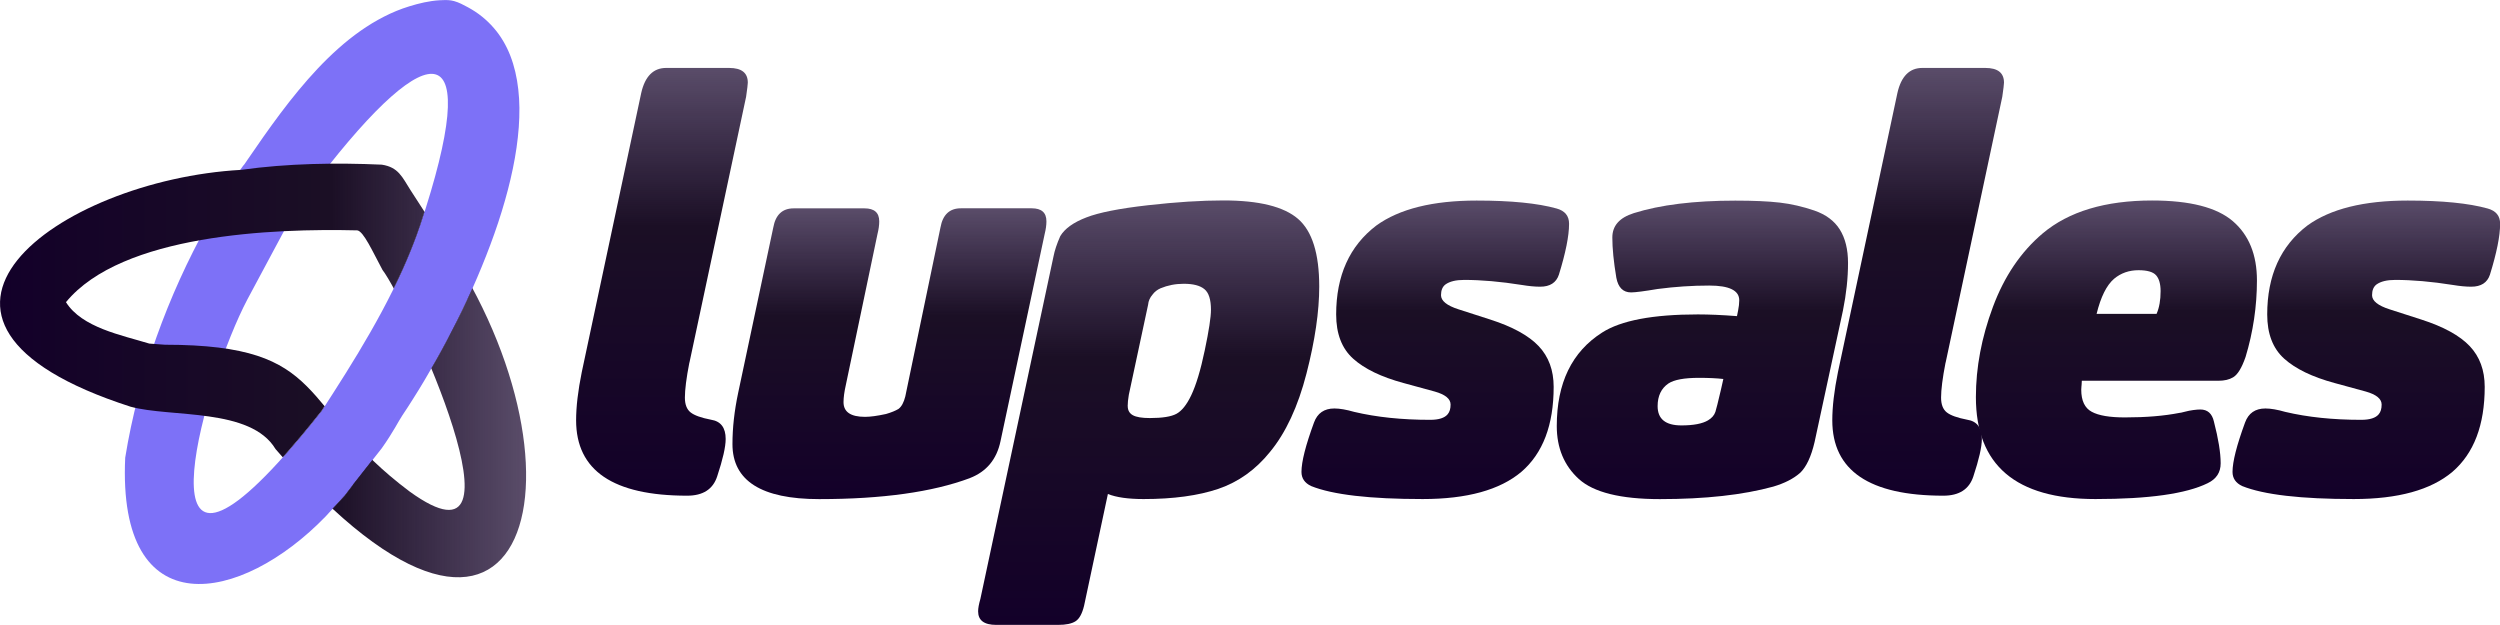
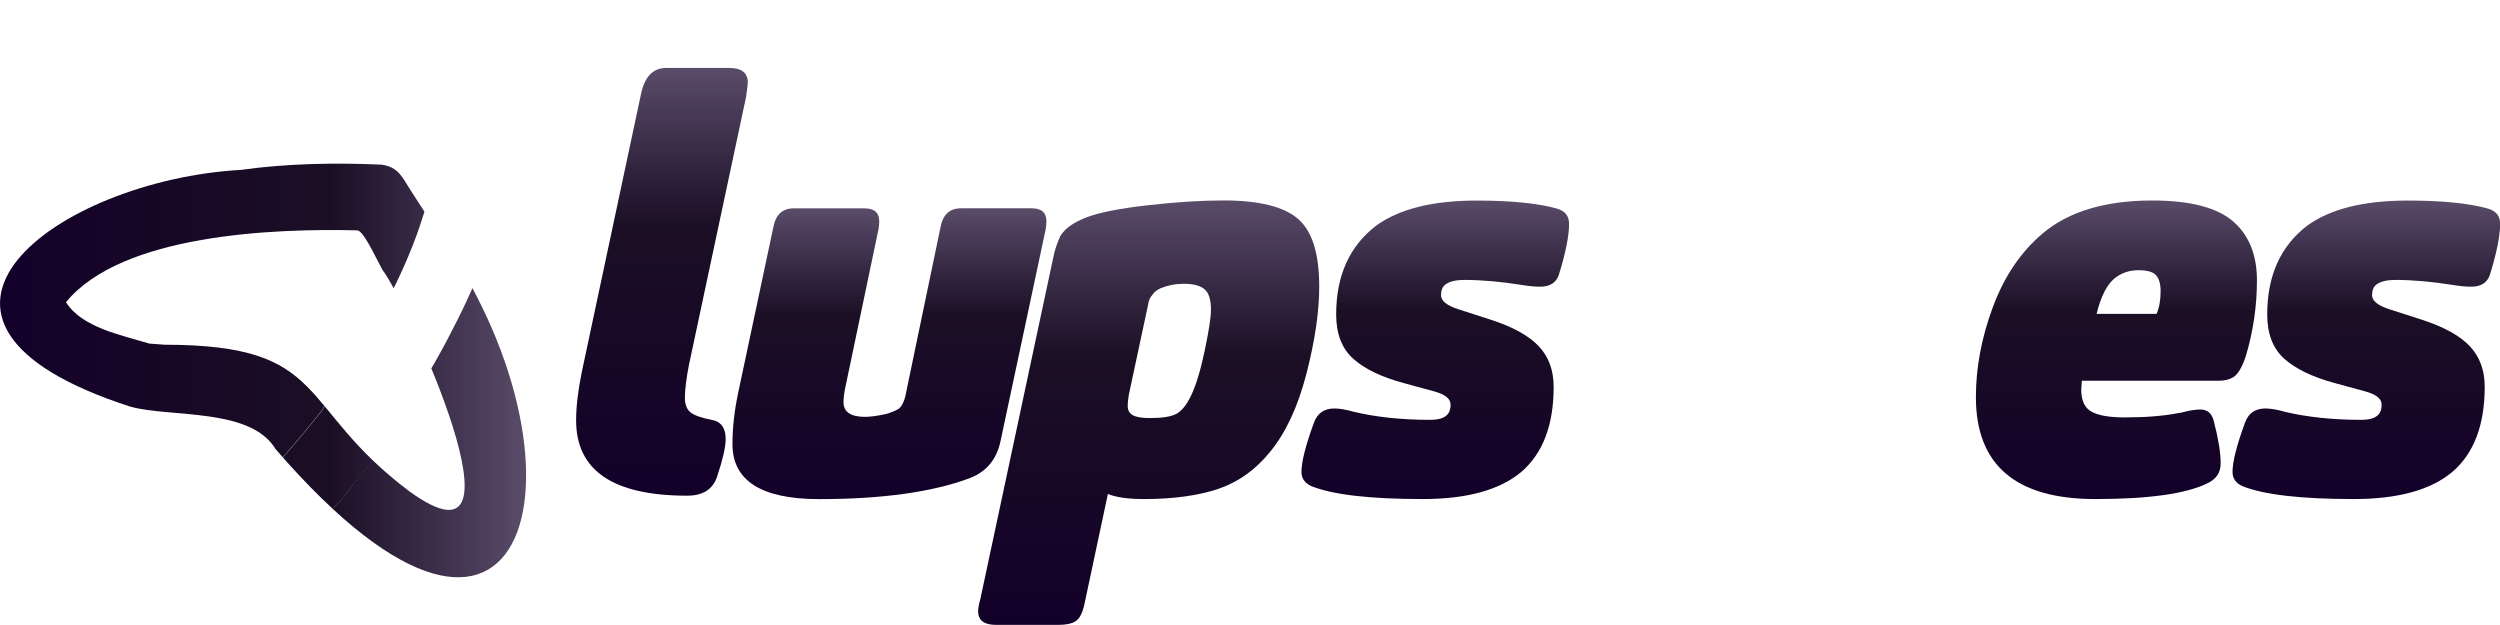
<svg xmlns="http://www.w3.org/2000/svg" xmlns:xlink="http://www.w3.org/1999/xlink" id="Layer_2" data-name="Layer 2" viewBox="0 0 394.15 98.52">
  <defs>
    <style>
      .cls-1 {
        fill: none;
      }

      .cls-2 {
        fill: url(#linear-gradient-8);
      }

      .cls-3 {
        fill: url(#linear-gradient-7);
      }

      .cls-4 {
        fill: url(#linear-gradient-5);
      }

      .cls-5 {
        fill: url(#linear-gradient-6);
      }

      .cls-6 {
        fill: url(#linear-gradient-9);
      }

      .cls-7 {
        fill: url(#linear-gradient-4);
      }

      .cls-8 {
        fill: url(#linear-gradient-3);
      }

      .cls-9 {
        fill: url(#linear-gradient-2);
      }

      .cls-10 {
        fill: url(#linear-gradient);
      }

      .cls-11 {
        fill: #7d71f7;
      }

      .cls-12 {
        clip-path: url(#clippath-1);
      }

      .cls-13 {
        clip-path: url(#clippath-2);
      }

      .cls-14 {
        fill: url(#linear-gradient-10);
      }

      .cls-15 {
        fill: url(#linear-gradient-11);
      }

      .cls-16 {
        clip-path: url(#clippath);
      }
    </style>
    <linearGradient id="linear-gradient" x1="104.36" y1="78.15" x2="104.36" y2="10.7" gradientUnits="userSpaceOnUse">
      <stop offset="0" stop-color="#130029" />
      <stop offset=".63" stop-color="#1b0f25" />
      <stop offset="1" stop-color="#130029" stop-opacity=".7" />
    </linearGradient>
    <linearGradient id="linear-gradient-2" x1="140.23" y1="78.69" x2="140.23" y2="32.85" xlink:href="#linear-gradient" />
    <linearGradient id="linear-gradient-3" x1="181.1" y1="98.52" x2="181.1" y2="31.6" xlink:href="#linear-gradient" />
    <linearGradient id="linear-gradient-4" x1="226.27" y1="78.69" x2="226.27" y2="31.6" xlink:href="#linear-gradient" />
    <linearGradient id="linear-gradient-5" x1="268.4" y1="78.69" x2="268.4" y2="31.6" xlink:href="#linear-gradient" />
    <linearGradient id="linear-gradient-6" x1="302.41" x2="302.41" xlink:href="#linear-gradient" />
    <linearGradient id="linear-gradient-7" x1="333.67" y1="78.69" x2="333.67" y2="31.6" xlink:href="#linear-gradient" />
    <linearGradient id="linear-gradient-8" x1="373.06" y1="78.69" x2="373.06" y2="31.6" xlink:href="#linear-gradient" />
    <clipPath id="clippath">
      <path class="cls-1" d="M52.94,64.61c-.41-.49-.8-.97-1.19-1.43-.09.14-.18.27-.26.41-.12.19-.25.38-.37.57-.1.15-.19.3-.29.45-.04.06-.08.13-.12.19,0,0-2.82,3.57-5.01,6.05h0c-.12.13-.24.27-.36.41-.1.12-.21.23-.31.35-.05.06-.11.12-.16.18-.32.36-.64.71-.95,1.05,2.69,3.04,5.33,5.76,7.86,8.1.71-.77,1.63-1.82,1.63-1.82l-1.38,1.58,2.35-2.56,1.29-1.69,3.7-4.71c-2.68-2.59-4.66-4.99-6.41-7.13Z" />
    </clipPath>
    <linearGradient id="linear-gradient-9" x1="0" y1="58.42" x2="82.95" y2="58.42" xlink:href="#linear-gradient" />
    <clipPath id="clippath-1">
-       <path class="cls-1" d="M74.98,44.3c-1.61-2.93-3.38-5.78-5.3-8.47l-2.19-3.39-.24-.11c-.33,1.06-.68,2.14-1.06,3.29-1.25,3.7-2.86,7.35-4.67,10.94,1.5,2.81,3.63,7.21,5.73,12.35l.19.14c.41-.69.82-1.38,1.21-2.08.59-1.04,1.16-2.09,1.73-3.15.57-1.08,1.14-2.17,1.68-3.26.55-1.11,1.09-2.23,1.62-3.35.45-.96.87-1.92,1.3-2.89Z" />
-     </clipPath>
+       </clipPath>
    <linearGradient id="linear-gradient-10" x1="0" y1="58.42" x2="82.95" y2="58.42" xlink:href="#linear-gradient" />
    <clipPath id="clippath-2">
      <path class="cls-1" d="M-2,23.81v69.22h86.95V23.81H-2ZM55.65,76.44l-1.29,1.69-2.35,2.56,1.38-1.58s-.92,1.05-1.63,1.82c-2.53-2.34-5.17-5.06-7.86-8.1.31-.34.62-.69.95-1.05.05-.06.11-.12.16-.18.1-.12.2-.23.31-.35.12-.14.24-.28.36-.42h0c2.19-2.47,5.01-6.04,5.01-6.05.04-.06.08-.13.12-.19.1-.15.19-.3.29-.45.12-.19.25-.38.37-.57.09-.14.18-.27.26-.41.39.47.78.94,1.19,1.43,1.75,2.14,3.73,4.54,6.41,7.13l-3.7,4.71ZM73.69,47.19c-.52,1.12-1.06,2.24-1.62,3.35-.55,1.1-1.11,2.18-1.68,3.26-.56,1.06-1.14,2.11-1.73,3.15-.39.7-.8,1.39-1.21,2.08l-.19-.14c-2.11-5.14-4.24-9.54-5.73-12.35,1.81-3.59,3.42-7.24,4.67-10.94.38-1.14.73-2.23,1.06-3.29l.24.11,2.19,3.39c1.92,2.69,3.69,5.55,5.3,8.47-.42.97-.85,1.93-1.3,2.89Z" />
    </clipPath>
    <linearGradient id="linear-gradient-11" x1="0" y1="58.42" x2="82.95" y2="58.42" xlink:href="#linear-gradient" />
  </defs>
  <g id="Layer_1-2" data-name="Layer 1">
    <g>
      <path class="cls-10" d="M108.69,57.15c-.48,2.44-.71,4.29-.71,5.54,0,1.07.3,1.85.89,2.32.6.48,1.67.86,3.22,1.16,1.55.24,2.32,1.25,2.32,3.04,0,1.25-.45,3.22-1.34,5.9-.66,2.02-2.23,3.04-4.73,3.04-11.67,0-17.51-3.96-17.51-11.88,0-2.14.3-4.68.89-7.59l9.38-44.04c.6-2.62,1.91-3.93,3.93-3.93h9.92c1.97,0,2.95.77,2.95,2.32,0,.24-.09.98-.27,2.23l-8.93,41.9Z" />
      <g>
        <path class="cls-9" d="M152.91,75.38c-5.9,2.2-13.82,3.31-23.76,3.31-9.11,0-13.67-2.89-13.67-8.67,0-2.56.3-5.24.89-8.04l5.54-26.09c.36-2.02,1.43-3.04,3.22-3.04h11.17c1.55,0,2.32.68,2.32,2.05,0,.6-.09,1.25-.27,1.97l-5,23.85c-.24,1.07-.36,1.97-.36,2.68,0,1.55,1.13,2.32,3.39,2.32.83,0,1.94-.15,3.31-.45.83-.24,1.49-.51,1.97-.8.48-.36.83-1.01,1.07-1.97l5.54-26.62c.36-2.02,1.43-3.04,3.22-3.04h11.17c1.55,0,2.32.68,2.32,2.05,0,.6-.09,1.25-.27,1.97l-6.97,32.7c-.6,2.86-2.2,4.79-4.82,5.81Z" />
        <path class="cls-8" d="M169.58,97.94c-.6.39-1.52.58-2.77.58h-9.74c-1.91,0-2.86-.71-2.86-2.14,0-.48.12-1.13.36-1.97l11.52-53.96c.18-.95.54-2.02,1.07-3.22.71-1.19,2.08-2.17,4.11-2.95,1.97-.77,5.2-1.41,9.69-1.92,4.5-.51,8.47-.76,11.93-.76,5.6,0,9.51.97,11.75,2.9s3.35,5.49,3.35,10.68c0,3.93-.67,8.5-2.01,13.71-1.34,5.21-3.26,9.34-5.76,12.37-2.26,2.8-4.97,4.73-8.13,5.81-3.16,1.07-7.09,1.61-11.79,1.61-2.44,0-4.32-.27-5.63-.8l-3.75,17.6c-.3,1.25-.74,2.07-1.34,2.46ZM177.8,64.03c0,.66.27,1.13.8,1.43.54.3,1.43.45,2.68.45,1.97,0,3.37-.22,4.2-.67s1.61-1.41,2.32-2.9c.77-1.61,1.49-3.98,2.14-7.1.66-3.13.98-5.26.98-6.39,0-1.61-.34-2.7-1.03-3.26-.68-.57-1.77-.85-3.26-.85-1.31,0-2.53.24-3.66.71-.54.24-.95.57-1.25.98-.42.48-.66,1.01-.71,1.61l-3.04,14.2c-.12.71-.18,1.31-.18,1.79Z" />
        <path class="cls-7" d="M242.58,54.56c1.58,1.67,2.37,3.81,2.37,6.43,0,6.02-1.7,10.48-5.09,13.4-3.39,2.86-8.58,4.29-15.55,4.29-8.34,0-14.2-.68-17.6-2.05-1.01-.48-1.52-1.22-1.52-2.23,0-1.61.66-4.2,1.97-7.77.54-1.49,1.61-2.23,3.22-2.23.83,0,1.88.18,3.13.54,3.51.83,7.5,1.25,11.97,1.25,1.37,0,2.29-.3,2.77-.89.3-.36.45-.86.45-1.52,0-.89-.83-1.58-2.5-2.05l-4.91-1.34c-3.51-.95-6.16-2.23-7.95-3.84s-2.68-3.93-2.68-6.97c0-6.13,2.11-10.81,6.34-14.03,3.63-2.62,8.9-3.93,15.81-3.93,5.42,0,9.62.42,12.6,1.25,1.31.36,1.97,1.16,1.97,2.41,0,1.91-.54,4.59-1.61,8.04-.42,1.25-1.4,1.88-2.95,1.88-.83,0-1.79-.09-2.86-.27-3.39-.54-6.43-.8-9.11-.8-1.31,0-2.29.24-2.95.71-.48.36-.71.92-.71,1.7,0,.89.92,1.64,2.77,2.23l5,1.61c3.51,1.13,6.06,2.53,7.64,4.2Z" />
-         <path class="cls-4" d="M283.77,74.58c-1.01.89-2.41,1.61-4.2,2.14-4.76,1.31-10.72,1.97-17.87,1.97-6.19,0-10.45-1.06-12.78-3.17-2.32-2.11-3.48-4.9-3.48-8.35,0-6.79,2.38-11.7,7.15-14.74,2.98-1.91,8.01-2.86,15.1-2.86,1.79,0,3.84.09,6.16.27l.18-.89c.12-.6.18-1.13.18-1.61,0-1.55-1.58-2.32-4.73-2.32-2.68,0-5.39.18-8.13.54-2.14.36-3.54.54-4.2.54-1.25,0-2.03-.77-2.32-2.32-.42-2.5-.63-4.62-.63-6.34,0-1.85,1.13-3.13,3.39-3.84,4.17-1.31,9.5-1.97,15.99-1.97,2.86,0,5.2.1,7.01.31,1.82.21,3.63.63,5.45,1.25,1.82.63,3.16,1.62,4.02,2.99.86,1.37,1.3,3.13,1.3,5.27,0,2.38-.27,4.88-.8,7.5l-4.47,20.73c-.54,2.32-1.31,3.96-2.32,4.91ZM267.86,59.57c-2.32,0-3.93.3-4.82.89-1.13.77-1.7,1.97-1.7,3.57,0,2.03,1.25,3.04,3.75,3.04,1.91,0,3.31-.27,4.2-.8.6-.36.98-.8,1.16-1.34.12-.36.42-1.55.89-3.57l.36-1.61c-1.07-.12-2.35-.18-3.84-.18Z" />
-         <path class="cls-5" d="M306.74,57.15c-.48,2.44-.71,4.29-.71,5.54,0,1.07.3,1.85.89,2.32.6.48,1.67.86,3.22,1.16,1.55.24,2.32,1.25,2.32,3.04,0,1.25-.45,3.22-1.34,5.9-.66,2.02-2.23,3.04-4.73,3.04-11.67,0-17.51-3.96-17.51-11.88,0-2.14.3-4.68.89-7.59l9.38-44.04c.6-2.62,1.91-3.93,3.93-3.93h9.92c1.97,0,2.95.77,2.95,2.32,0,.24-.09.98-.27,2.23l-8.93,41.9Z" />
        <path class="cls-3" d="M328.17,60.77c-.03.33-.04.55-.04.67,0,1.73.55,2.89,1.65,3.48,1.1.6,2.84.89,5.23.89,3.34,0,6.19-.24,8.58-.71.12,0,.4-.06.85-.18.45-.12.89-.21,1.34-.27.45-.06.82-.09,1.12-.09,1.13,0,1.85.63,2.14,1.88.71,2.74,1.07,4.94,1.07,6.61,0,1.43-.68,2.47-2.05,3.13-3.39,1.67-9.29,2.5-17.69,2.5-12.57,0-18.85-5.36-18.85-16.08,0-4.65.89-9.38,2.68-14.2,1.79-4.82,4.41-8.7,7.86-11.61,4.11-3.45,9.86-5.18,17.24-5.18,5.96,0,10.2,1.09,12.73,3.26,2.53,2.17,3.8,5.29,3.8,9.34s-.6,8.13-1.79,12.06c-.6,1.73-1.25,2.8-1.97,3.22-.6.36-1.37.54-2.32.54h-21.53c0,.18-.01.43-.04.76ZM340.01,49.47c.42-.95.63-2.14.63-3.57,0-1.13-.24-1.97-.71-2.5s-1.4-.8-2.77-.8c-1.49,0-2.77.45-3.84,1.34-1.19,1.01-2.11,2.86-2.77,5.54h9.47Z" />
        <path class="cls-2" d="M389.37,54.56c1.58,1.67,2.37,3.81,2.37,6.43,0,6.02-1.7,10.48-5.09,13.4-3.39,2.86-8.58,4.29-15.55,4.29-8.34,0-14.2-.68-17.6-2.05-1.01-.48-1.52-1.22-1.52-2.23,0-1.61.66-4.2,1.97-7.77.54-1.49,1.61-2.23,3.22-2.23.83,0,1.88.18,3.13.54,3.51.83,7.5,1.25,11.97,1.25,1.37,0,2.29-.3,2.77-.89.3-.36.45-.86.45-1.52,0-.89-.83-1.58-2.5-2.05l-4.91-1.34c-3.51-.95-6.16-2.23-7.95-3.84s-2.68-3.93-2.68-6.97c0-6.13,2.11-10.81,6.34-14.03,3.63-2.62,8.9-3.93,15.81-3.93,5.42,0,9.62.42,12.6,1.25,1.31.36,1.97,1.16,1.97,2.41,0,1.91-.54,4.59-1.61,8.04-.42,1.25-1.4,1.88-2.95,1.88-.83,0-1.79-.09-2.86-.27-3.39-.54-6.43-.8-9.11-.8-1.31,0-2.29.24-2.95.71-.48.36-.71.92-.71,1.7,0,.89.92,1.64,2.77,2.23l5,1.61c3.51,1.13,6.06,2.53,7.64,4.2Z" />
      </g>
    </g>
    <g>
      <g class="cls-16">
        <path class="cls-6" d="M64.71,29.96c-1.3-2.04-1.89-3.6-4.52-4-7.11-.32-14.87-.21-22.17.82-28.91,1.61-59.33,23.85-17.44,37.34,6.37,1.74,18.94.13,22.86,6.68,40.58,47,51.42,2.16,25.4-34.45M23.54,54.17c-4.39-1.34-10.63-2.52-13.14-6.53,8.81-10.73,32.75-11.64,45.92-11.32.99.11,2.45,3.39,3.98,6.23,3.82,4.96,24.35,49.45,4.29,34.95-18.03-13.5-12.44-23.13-38.59-23.15" />
      </g>
      <g class="cls-12">
        <path class="cls-14" d="M64.71,29.96c-1.3-2.04-1.89-3.6-4.52-4-7.11-.32-14.87-.21-22.17.82-28.91,1.61-59.33,23.85-17.44,37.34,6.37,1.74,18.94.13,22.86,6.68,40.58,47,51.42,2.16,25.4-34.45M23.54,54.17c-4.39-1.34-10.63-2.52-13.14-6.53,8.81-10.73,32.75-11.64,45.92-11.32.99.11,2.45,3.39,3.98,6.23,3.82,4.96,24.35,49.45,4.29,34.95-18.03-13.5-12.44-23.13-38.59-23.15" />
      </g>
-       <path class="cls-11" d="M52.01,80.69l2.35-2.56,1.29-1.69,4.51-5.73c1.82-2.55,2.71-4.39,3.27-5.21.59-.88,1.17-1.77,1.73-2.67.6-.94,1.18-1.89,1.75-2.85.6-1,1.18-2,1.75-3.01.59-1.04,1.16-2.09,1.73-3.15.57-1.08,1.14-2.17,1.68-3.26.55-1.11,1.09-2.23,1.62-3.35.53-1.13,1.04-2.27,1.53-3.42.49-1.15.97-2.3,1.42-3.46.45-1.15.89-2.31,1.3-3.48.41-1.15.79-2.3,1.15-3.47.35-1.14.68-2.28.98-3.44.29-1.12.56-2.25.79-3.38.23-1.09.42-2.2.58-3.3.15-1.06.27-2.13.35-3.2.07-1.02.11-2.04.1-3.07-.01-.97-.07-1.95-.18-2.92-.1-.92-.26-1.84-.47-2.74-.2-.86-.46-1.71-.78-2.54-.31-.8-.68-1.57-1.12-2.31-.43-.73-.92-1.42-1.48-2.06-.56-.65-1.18-1.25-1.85-1.79-.7-.57-1.46-1.06-2.25-1.49-.7-.38-1.41-.76-2.17-.97-.15-.04-.31-.07-.46-.1-.6-.09-1.23-.07-1.83-.03-1.63.1-3.23.48-4.78.96-1.37.42-2.7.97-3.97,1.62-1.29.66-2.53,1.41-3.72,2.25-1.21.85-2.37,1.78-3.47,2.76-1.13,1-2.21,2.06-3.25,3.16-1.05,1.11-2.06,2.27-3.04,3.45-.98,1.18-1.93,2.4-2.85,3.62-.91,1.21-1.8,2.45-2.68,3.69-.85,1.21-1.69,2.42-2.52,3.64-.15.22-.3.44-.45.66,0,0,0,0,0,0-.3.33-.81,1.07-1.41,2.01-.24.33-.46.66-.51.79,0,.01,0,.02,0,.04-1.75,2.83-3.9,6.62-3.9,6.62-6.27,11.26-10.95,24.07-13.01,36.85-1.25,26.74,18.23,23.08,31.61,9.25.68-.71,2.07-2.29,2.07-2.29M66.2,35.61c-3.1,9.18-8.34,18.06-13.69,26.39-.15.23-.3.46-.45.7-.19.3-.38.59-.57.89-.12.19-.25.38-.37.57-.1.15-.19.3-.29.45-.04.06-.08.13-.12.19,0,0-2.82,3.57-5.01,6.05h0c-.12.13-.24.27-.36.41-.1.12-.21.23-.31.35-.05.06-.11.12-.16.18-23.57,26.51-12.46-12.07-5.88-24.56l6.39-11.93c1.89-3.09,3.63-5.54,4.78-7.06,0,0,0,0,0,0,17.91-23.34,26.23-23.11,16.06,7.36Z" />
      <g class="cls-13">
        <path class="cls-15" d="M64.71,29.96c-1.3-2.04-1.89-3.6-4.52-4-7.11-.32-14.87-.21-22.17.82-28.91,1.61-59.33,23.85-17.44,37.34,6.37,1.74,18.94.13,22.86,6.68,40.58,47,51.42,2.16,25.4-34.45M23.54,54.17c-4.39-1.34-10.63-2.52-13.14-6.53,8.81-10.73,32.75-11.64,45.92-11.32.99.11,2.45,3.39,3.98,6.23,3.82,4.96,24.35,49.45,4.29,34.95-18.03-13.5-12.44-23.13-38.59-23.15" />
      </g>
    </g>
  </g>
</svg>